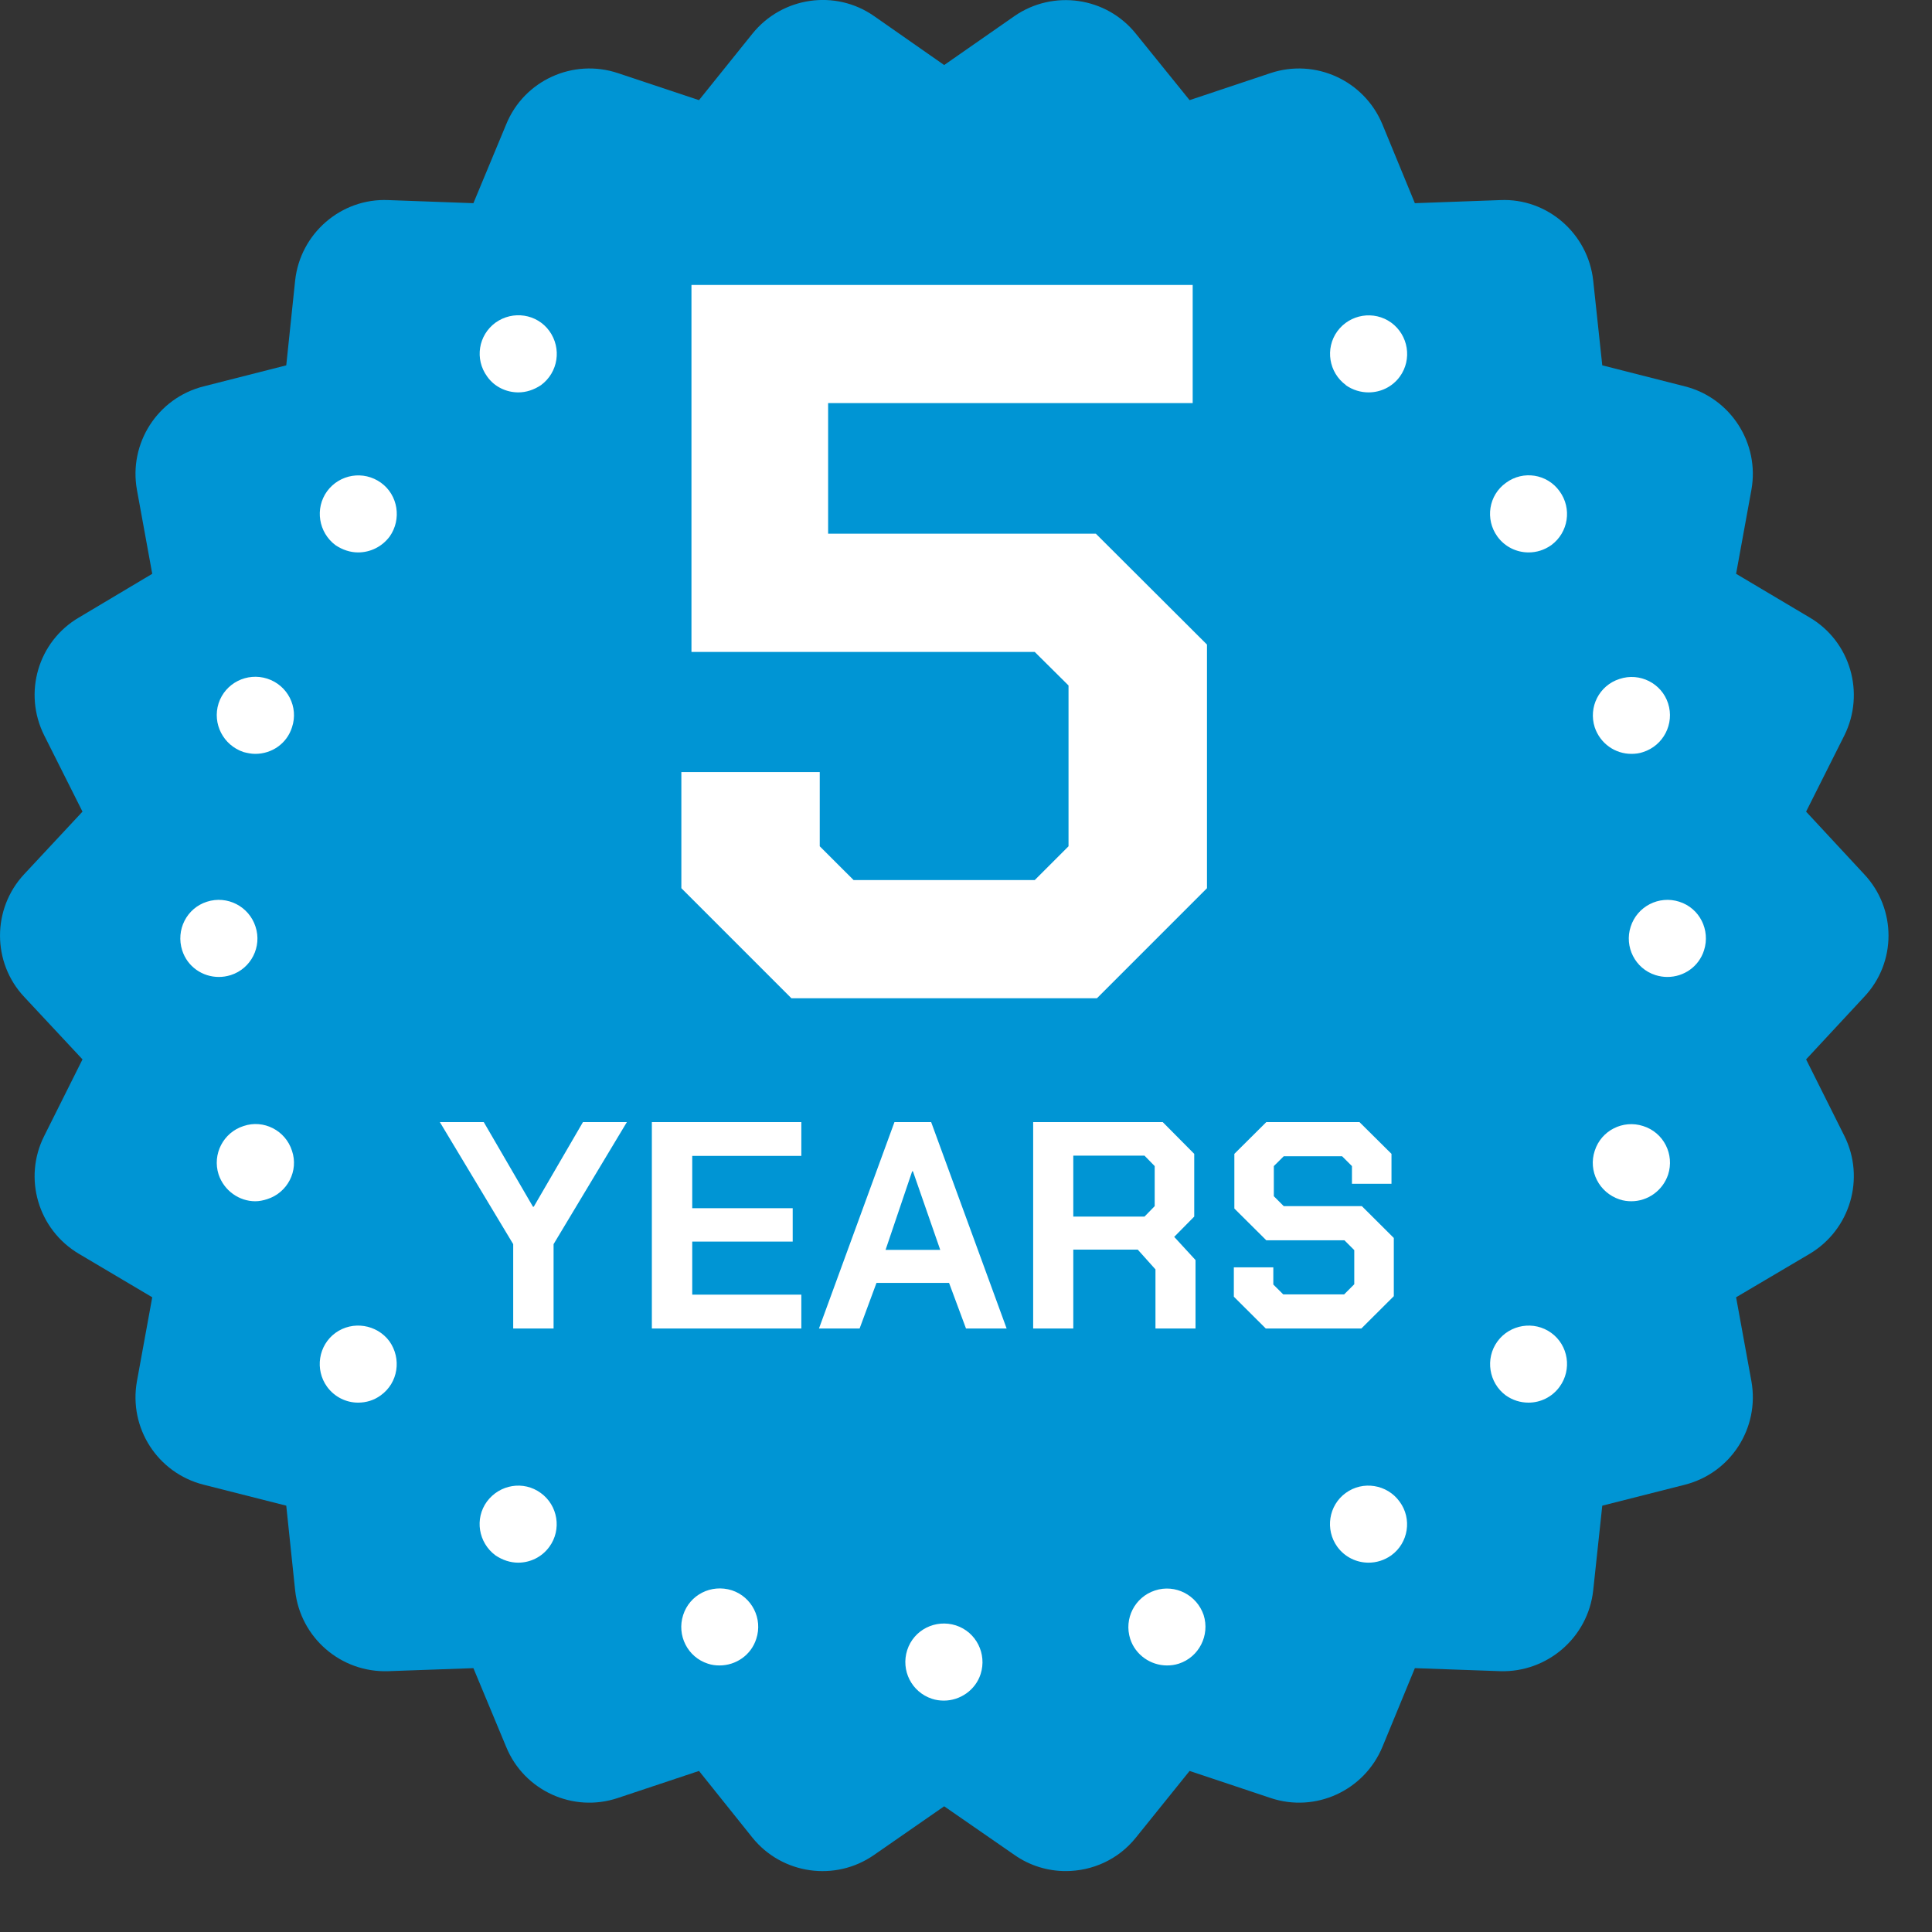
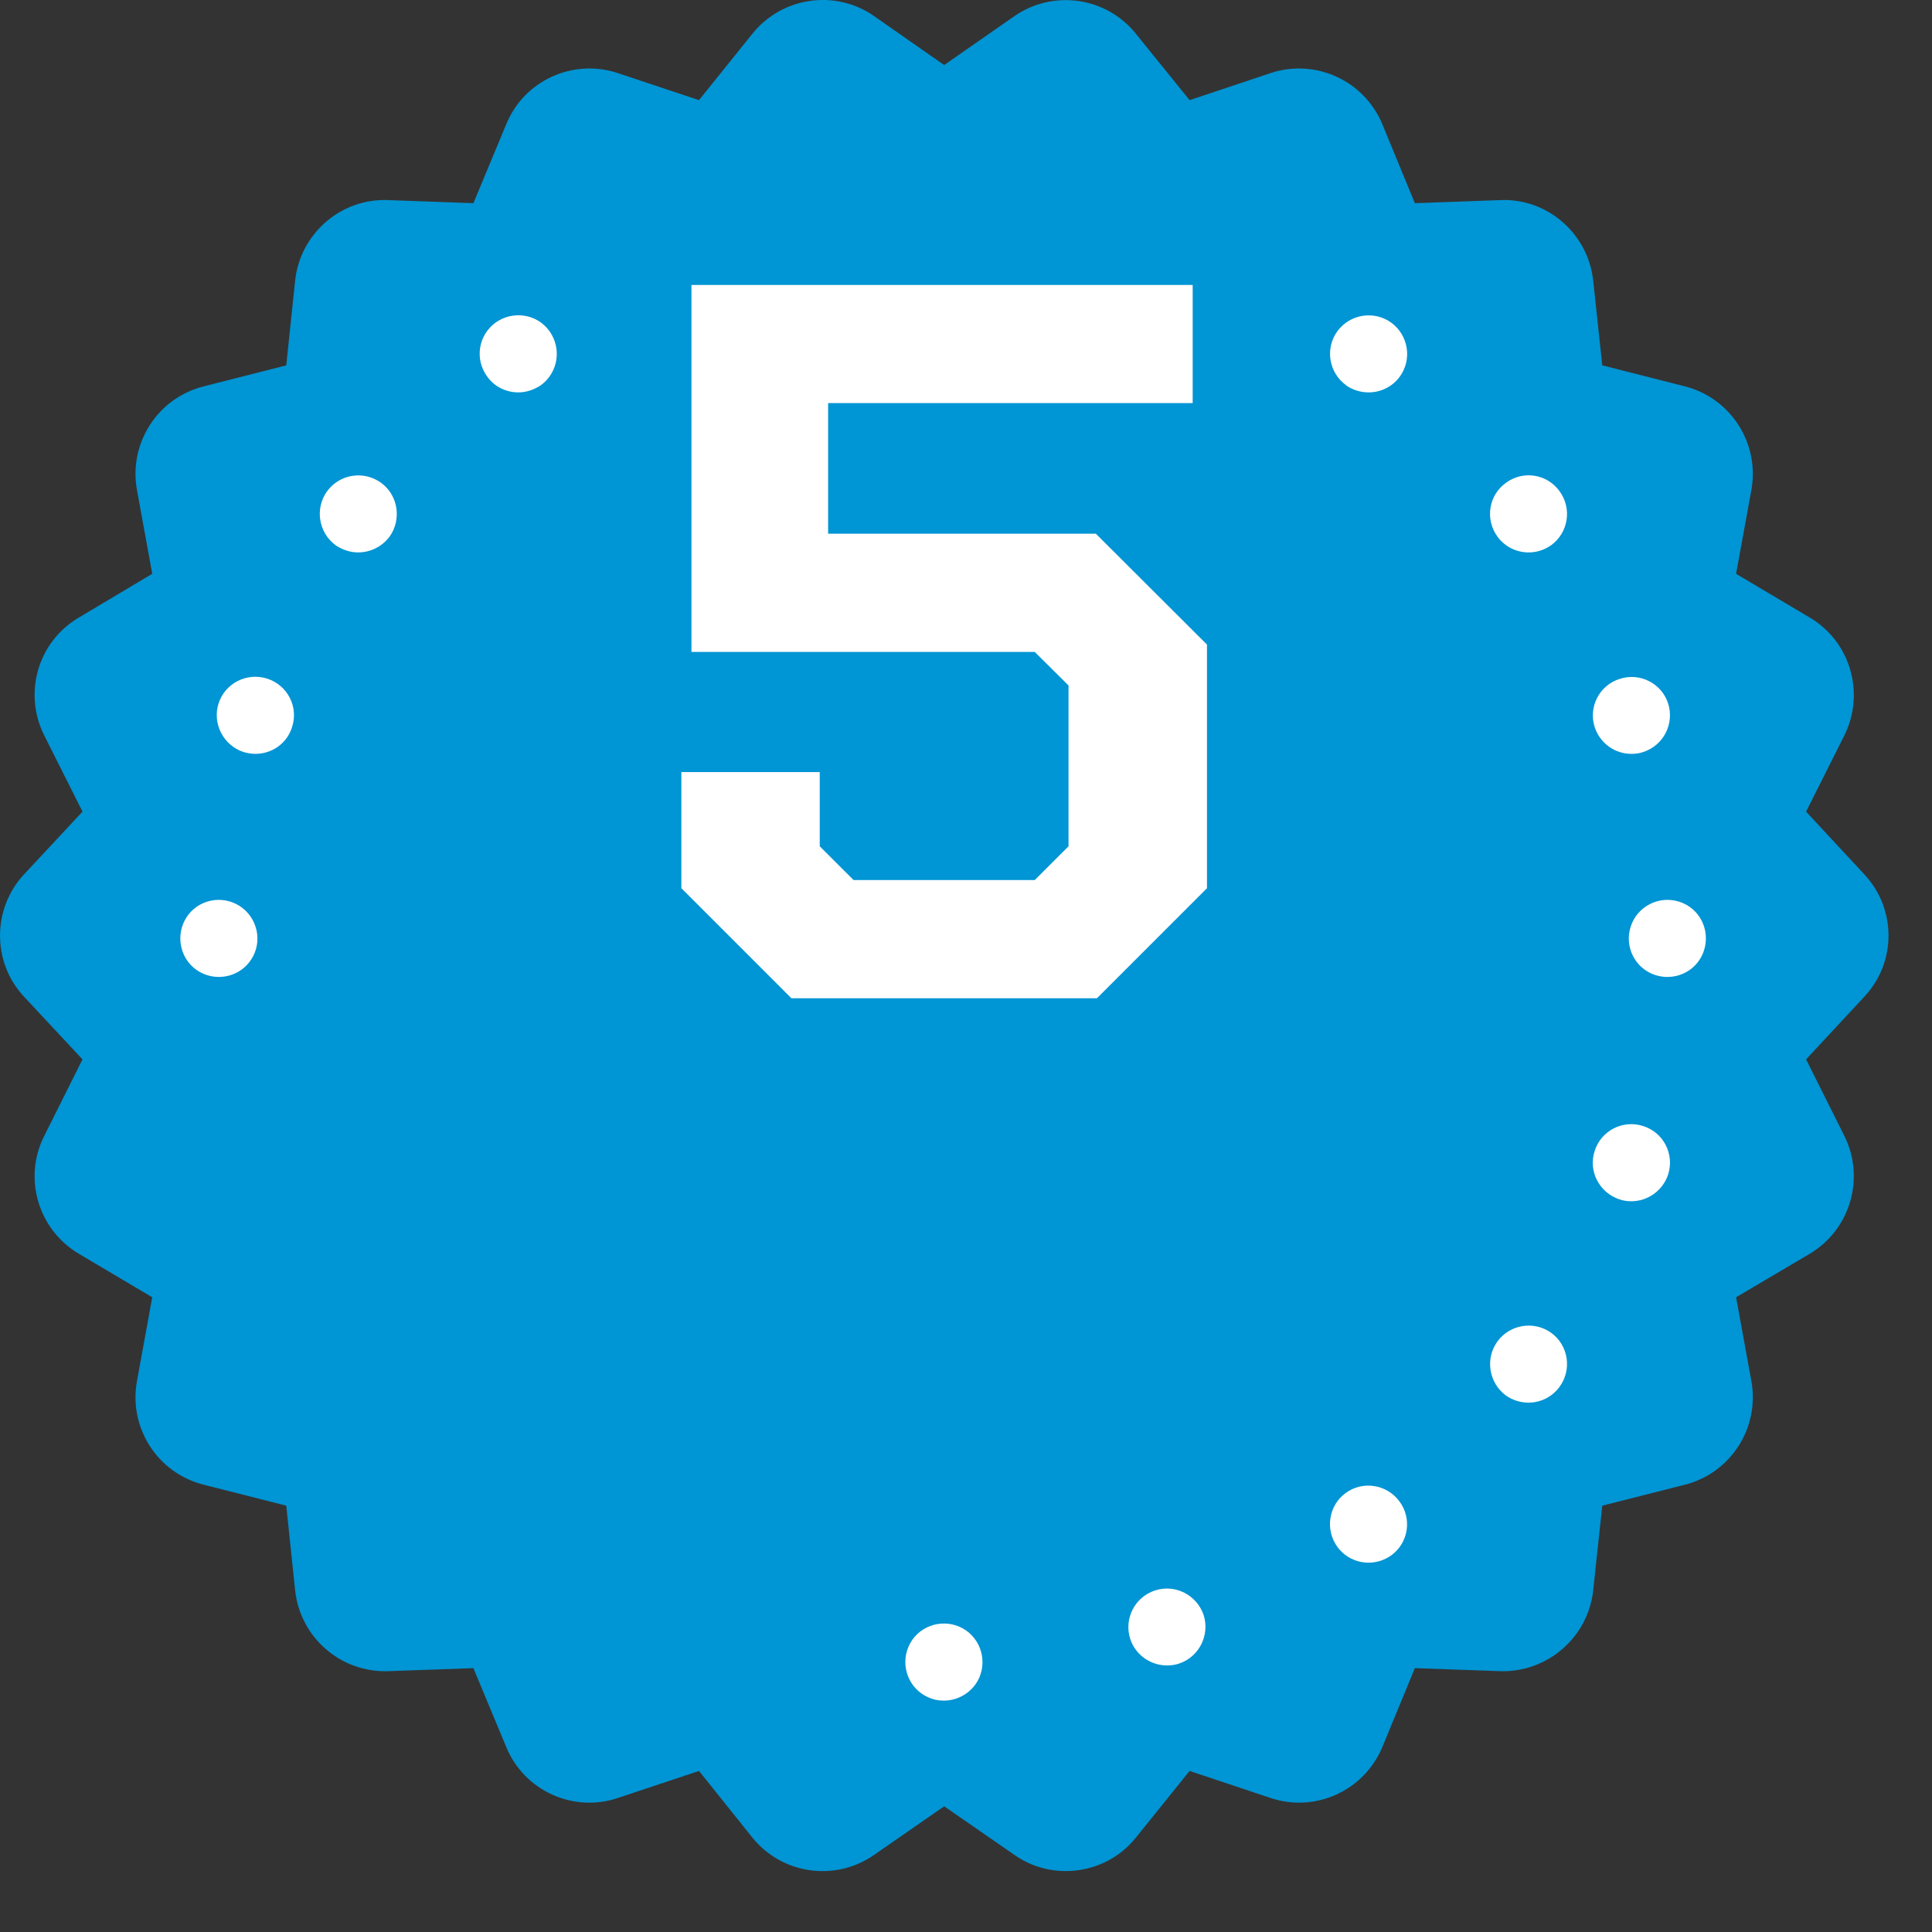
<svg xmlns="http://www.w3.org/2000/svg" width="30px" height="30px" viewBox="0 0 30 30" version="1.1">
  <rect x="0" y="0" width="30" height="30" fill="#333333" stroke="none" />
  <title>Group 5</title>
  <desc>Created with Sketch.</desc>
  <g id="Page-1" stroke="none" stroke-width="1" fill="none" fill-rule="evenodd">
    <g id="ico" transform="translate(-213, -204)">
      <g id="Group-5" transform="translate(213, 204)">
        <path d="M28.946,13.574 L28.045,12.603 L28.639,11.42 C28.966,10.761 28.732,9.96 28.101,9.589 L26.958,8.91 L27.196,7.605 C27.325,6.886 26.877,6.182 26.165,6 L24.88,5.673 L24.739,4.355 C24.658,3.624 24.024,3.075 23.297,3.107 L21.97,3.155 L21.466,1.931 C21.183,1.248 20.423,0.904 19.729,1.135 L18.472,1.555 L17.639,0.525 C17.179,-0.049 16.354,-0.166 15.752,0.25 L14.661,1.01 L13.573,0.25 C12.971,-0.171 12.143,-0.049 11.682,0.525 L10.854,1.555 L9.594,1.135 C8.899,0.904 8.138,1.248 7.86,1.931 L7.351,3.155 L6.029,3.107 C5.298,3.075 4.663,3.624 4.583,4.355 L4.445,5.673 L3.16,6 C2.444,6.182 1.997,6.886 2.126,7.605 L2.364,8.91 L1.225,9.589 C0.591,9.96 0.356,10.761 0.687,11.42 L1.281,12.603 L0.376,13.574 C-0.125,14.11 -0.125,14.947 0.376,15.48 L1.281,16.45 L0.687,17.638 C0.356,18.293 0.591,19.093 1.225,19.469 L2.364,20.144 L2.126,21.449 C1.997,22.172 2.444,22.871 3.16,23.054 L4.445,23.38 L4.583,24.697 C4.663,25.43 5.293,25.975 6.029,25.95 L7.351,25.903 L7.86,27.126 C8.138,27.805 8.899,28.153 9.594,27.919 L10.854,27.499 L11.682,28.533 C12.143,29.106 12.971,29.223 13.573,28.803 L14.661,28.048 L15.752,28.803 C15.994,28.973 16.273,29.054 16.548,29.054 C16.96,29.054 17.364,28.877 17.639,28.533 L18.472,27.499 L19.729,27.919 C20.427,28.153 21.183,27.805 21.466,27.126 L21.97,25.903 L23.297,25.95 C24.024,25.971 24.658,25.43 24.739,24.697 L24.88,23.38 L26.165,23.054 C26.877,22.871 27.325,22.172 27.196,21.449 L26.958,20.144 L28.101,19.469 C28.732,19.093 28.966,18.293 28.639,17.638 L28.045,16.45 L28.946,15.48 C29.451,14.947 29.451,14.11 28.946,13.574" id="Fill-46" fill="#0095D4" />
-         <path d="M7.969,20.629 L8.596,20.629 L8.596,19.319 L9.734,17.424 L9.052,17.424 L8.288,18.738 L8.276,18.738 L7.512,17.424 L6.83,17.424 L7.969,19.319 L7.969,20.629 Z M10.122,20.629 L12.443,20.629 L12.443,20.103 L10.749,20.103 L10.749,19.279 L12.309,19.279 L12.309,18.761 L10.749,18.761 L10.749,17.949 L12.443,17.949 L12.443,17.424 L10.122,17.424 L10.122,20.629 Z M12.717,20.629 L13.348,20.629 L13.61,19.921 L14.737,19.921 L15,20.629 L15.631,20.629 L14.459,17.424 L13.889,17.424 L12.717,20.629 Z M13.751,19.408 L14.164,18.188 L14.176,18.188 L14.6,19.408 L13.751,19.408 Z M18.233,19.206 L18.544,18.891 L18.544,17.917 L18.055,17.424 L16.043,17.424 L16.043,20.629 L16.666,20.629 L16.666,19.404 L17.667,19.404 L17.942,19.711 L17.942,20.629 L18.564,20.629 L18.564,19.566 L18.233,19.206 Z M16.666,17.945 L17.772,17.945 L17.93,18.107 L17.93,18.729 L17.772,18.891 L16.666,18.891 L16.666,17.945 Z M19.655,20.629 L21.139,20.629 L21.643,20.127 L21.643,19.223 L21.147,18.729 L19.934,18.729 L19.78,18.575 L19.78,18.107 L19.934,17.954 L20.84,17.954 L20.993,18.107 L20.993,18.382 L21.607,18.382 L21.607,17.917 L21.11,17.424 L19.663,17.424 L19.167,17.917 L19.167,18.766 L19.663,19.259 L20.876,19.259 L21.029,19.412 L21.029,19.942 L20.872,20.099 L19.926,20.099 L19.772,19.946 L19.772,19.679 L19.159,19.679 L19.159,20.135 L19.655,20.629 Z" id="Fill-47" fill="#FFFFFF" />
        <polygon id="Fill-48" fill="#FFFFFF" points="12.289 15.501 17.033 15.501 18.742 13.792 18.742 10.009 17.016 8.287 12.859 8.287 12.859 6.259 18.52 6.259 18.52 4.425 10.737 4.425 10.737 10.123 16.067 10.123 16.592 10.644 16.592 13.141 16.067 13.666 13.255 13.666 12.729 13.141 12.729 11.989 10.58 11.989 10.58 13.792" />
        <path d="M17.55,25.449 C17.449,25.134 17.622,24.799 17.934,24.697 C18.249,24.593 18.584,24.767 18.69,25.078 C18.79,25.393 18.617,25.732 18.305,25.833 C18.241,25.854 18.18,25.861 18.12,25.861 C17.87,25.861 17.631,25.7 17.55,25.449 M20.766,24.019 C20.573,23.752 20.63,23.376 20.896,23.183 C21.162,22.988 21.539,23.049 21.732,23.316 C21.93,23.582 21.87,23.959 21.603,24.152 C21.494,24.229 21.372,24.265 21.251,24.265 C21.065,24.265 20.884,24.18 20.766,24.019 M23.381,21.667 C23.119,21.473 23.058,21.097 23.252,20.83 C23.446,20.564 23.822,20.504 24.088,20.697 C24.355,20.891 24.412,21.267 24.217,21.534 C24.1,21.695 23.918,21.78 23.736,21.78 C23.611,21.78 23.49,21.744 23.381,21.667 M25.147,18.624 C24.832,18.519 24.658,18.184 24.763,17.869 C24.864,17.553 25.203,17.384 25.514,17.485 C25.834,17.585 26.004,17.926 25.902,18.24 C25.818,18.49 25.584,18.653 25.332,18.653 C25.272,18.653 25.207,18.645 25.147,18.624" id="Fill-49" fill="#FFFFFF" />
        <path d="M24.763,11.294 C24.662,10.979 24.832,10.644 25.147,10.543 C25.462,10.437 25.802,10.611 25.902,10.922 C26.004,11.238 25.83,11.577 25.514,11.678 C25.459,11.698 25.393,11.706 25.332,11.706 C25.078,11.706 24.848,11.545 24.763,11.294 M23.252,8.332 C23.058,8.065 23.114,7.689 23.386,7.496 C23.651,7.301 24.024,7.358 24.217,7.628 C24.412,7.895 24.355,8.268 24.088,8.465 C23.979,8.542 23.858,8.578 23.736,8.578 C23.551,8.578 23.369,8.493 23.252,8.332 M20.896,5.98 L20.9,5.98 C20.633,5.786 20.573,5.41 20.766,5.144 C20.961,4.877 21.336,4.817 21.603,5.01 C21.87,5.205 21.93,5.58 21.737,5.847 C21.62,6.008 21.438,6.093 21.251,6.093 C21.13,6.093 21.005,6.057 20.896,5.98" id="Fill-50" fill="#FFFFFF" />
        <path d="M3.782,11.678 C3.468,11.573 3.294,11.238 3.394,10.922 C3.496,10.607 3.835,10.437 4.15,10.538 C4.466,10.64 4.64,10.979 4.534,11.294 C4.453,11.549 4.219,11.706 3.964,11.706 C3.904,11.706 3.843,11.694 3.782,11.678 M5.209,8.465 C4.946,8.268 4.886,7.895 5.079,7.628 C5.274,7.363 5.645,7.301 5.916,7.496 C6.183,7.689 6.239,8.065 6.05,8.332 C5.929,8.493 5.747,8.578 5.56,8.578 C5.439,8.578 5.318,8.538 5.209,8.465 M7.565,5.847 C7.367,5.576 7.428,5.205 7.694,5.01 C7.964,4.817 8.337,4.873 8.53,5.139 C8.725,5.41 8.668,5.782 8.401,5.98 C8.292,6.053 8.171,6.093 8.049,6.093 C7.864,6.093 7.678,6.008 7.565,5.847" id="Fill-51" fill="#FFFFFF" />
-         <path d="M10.991,25.833 C10.677,25.732 10.506,25.393 10.608,25.078 C10.709,24.763 11.044,24.593 11.364,24.694 C11.674,24.795 11.848,25.134 11.743,25.449 C11.663,25.7 11.428,25.861 11.173,25.861 C11.112,25.861 11.052,25.854 10.991,25.833 M7.694,24.152 C7.428,23.955 7.367,23.582 7.561,23.316 C7.759,23.049 8.131,22.988 8.397,23.183 C8.664,23.376 8.725,23.752 8.53,24.019 C8.413,24.18 8.231,24.265 8.046,24.265 C7.924,24.265 7.803,24.225 7.694,24.152 M5.079,21.534 C4.886,21.267 4.943,20.891 5.209,20.697 C5.476,20.504 5.851,20.564 6.046,20.826 C6.239,21.097 6.183,21.473 5.912,21.667 C5.807,21.744 5.686,21.78 5.56,21.78 C5.378,21.78 5.197,21.695 5.079,21.534 M3.394,18.236 C3.294,17.921 3.468,17.585 3.782,17.485 C4.093,17.379 4.433,17.553 4.534,17.869 C4.64,18.18 4.466,18.519 4.15,18.62 C4.089,18.64 4.025,18.653 3.964,18.653 C3.714,18.653 3.479,18.49 3.394,18.236" id="Fill-52" fill="#FFFFFF" />
        <path d="M25.321,14.39 C25.421,14.074 25.762,13.9 26.076,14.002 C26.392,14.102 26.561,14.441 26.46,14.757 C26.379,15.011 26.146,15.17 25.891,15.17 C25.83,15.17 25.769,15.161 25.705,15.141 C25.389,15.04 25.22,14.7 25.321,14.39" id="Fill-53" fill="#FFFFFF" />
        <path d="M3.968,14.39 C4.07,14.7 3.9,15.04 3.584,15.141 C3.52,15.161 3.459,15.17 3.398,15.17 C3.144,15.17 2.91,15.011 2.829,14.757 C2.728,14.441 2.898,14.102 3.213,14.002 C3.528,13.9 3.867,14.074 3.968,14.39" id="Fill-54" fill="#FFFFFF" />
        <path d="M14.087,25.623 C14.188,25.308 14.527,25.138 14.843,25.239 C15.158,25.341 15.328,25.68 15.227,25.995 C15.146,26.246 14.907,26.407 14.657,26.407 C14.597,26.407 14.531,26.399 14.47,26.378 C14.156,26.274 13.986,25.939 14.087,25.623" id="Fill-55" fill="#FFFFFF" />
      </g>
    </g>
  </g>
</svg>